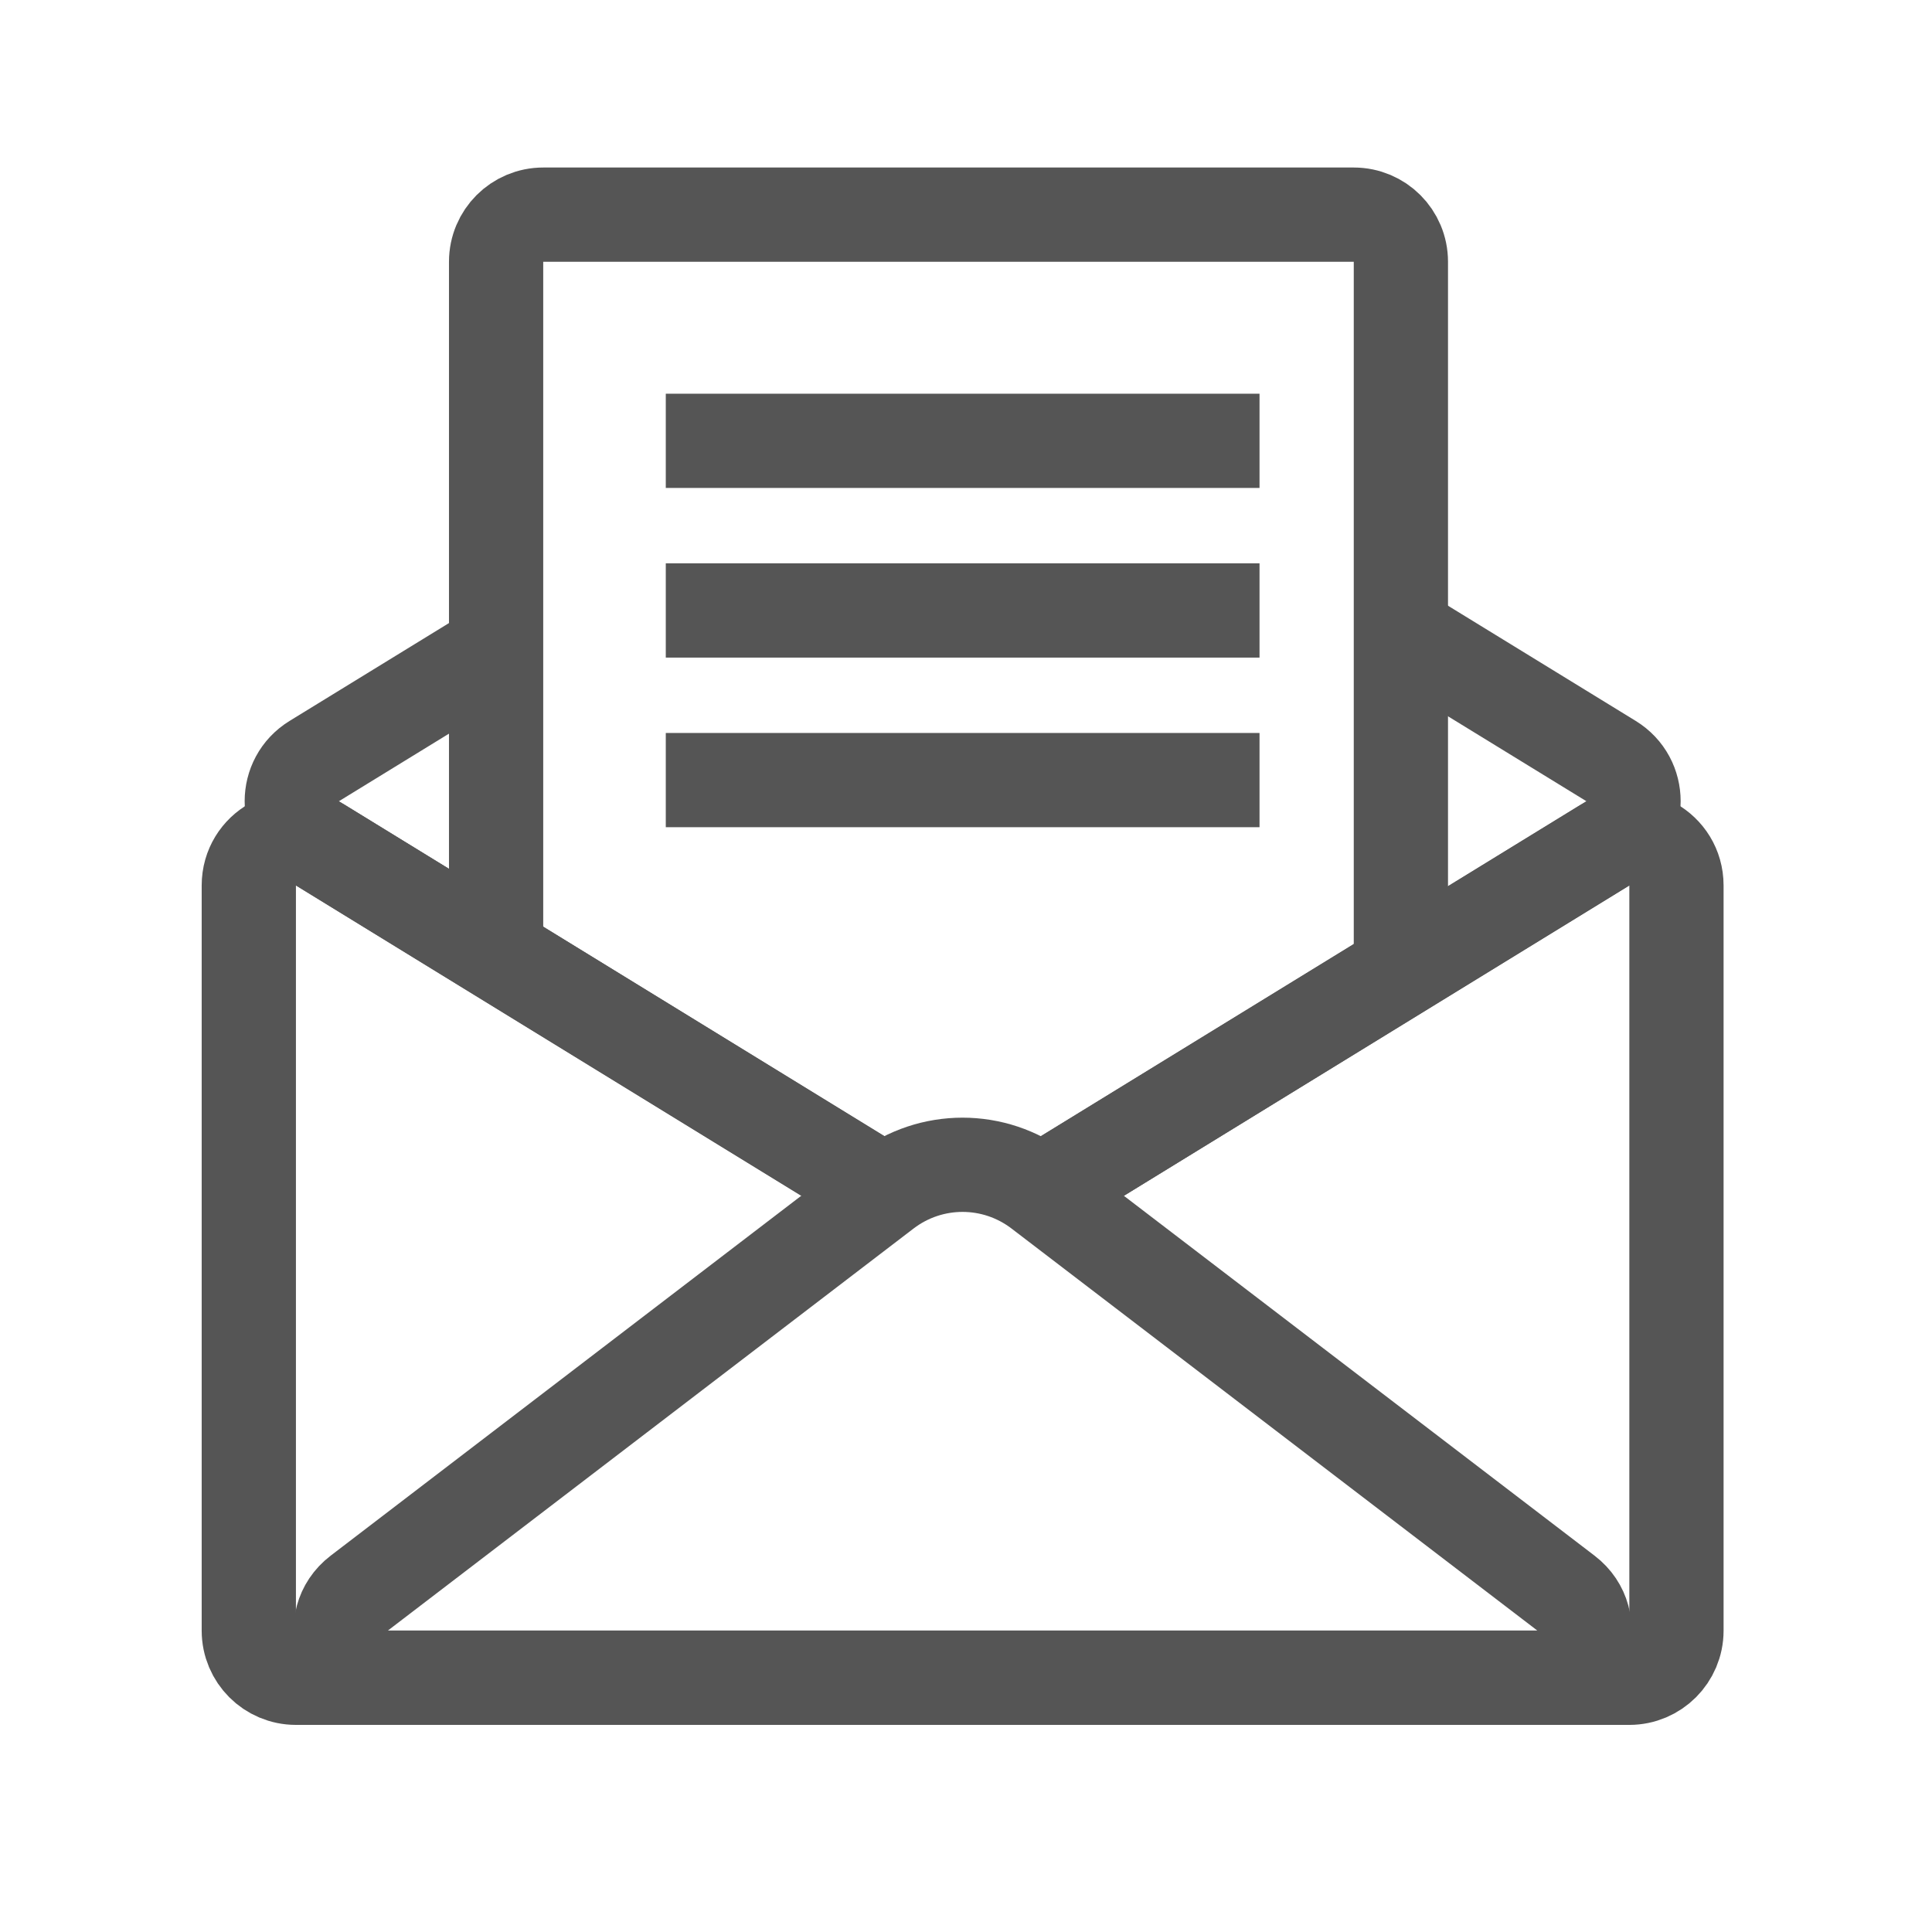
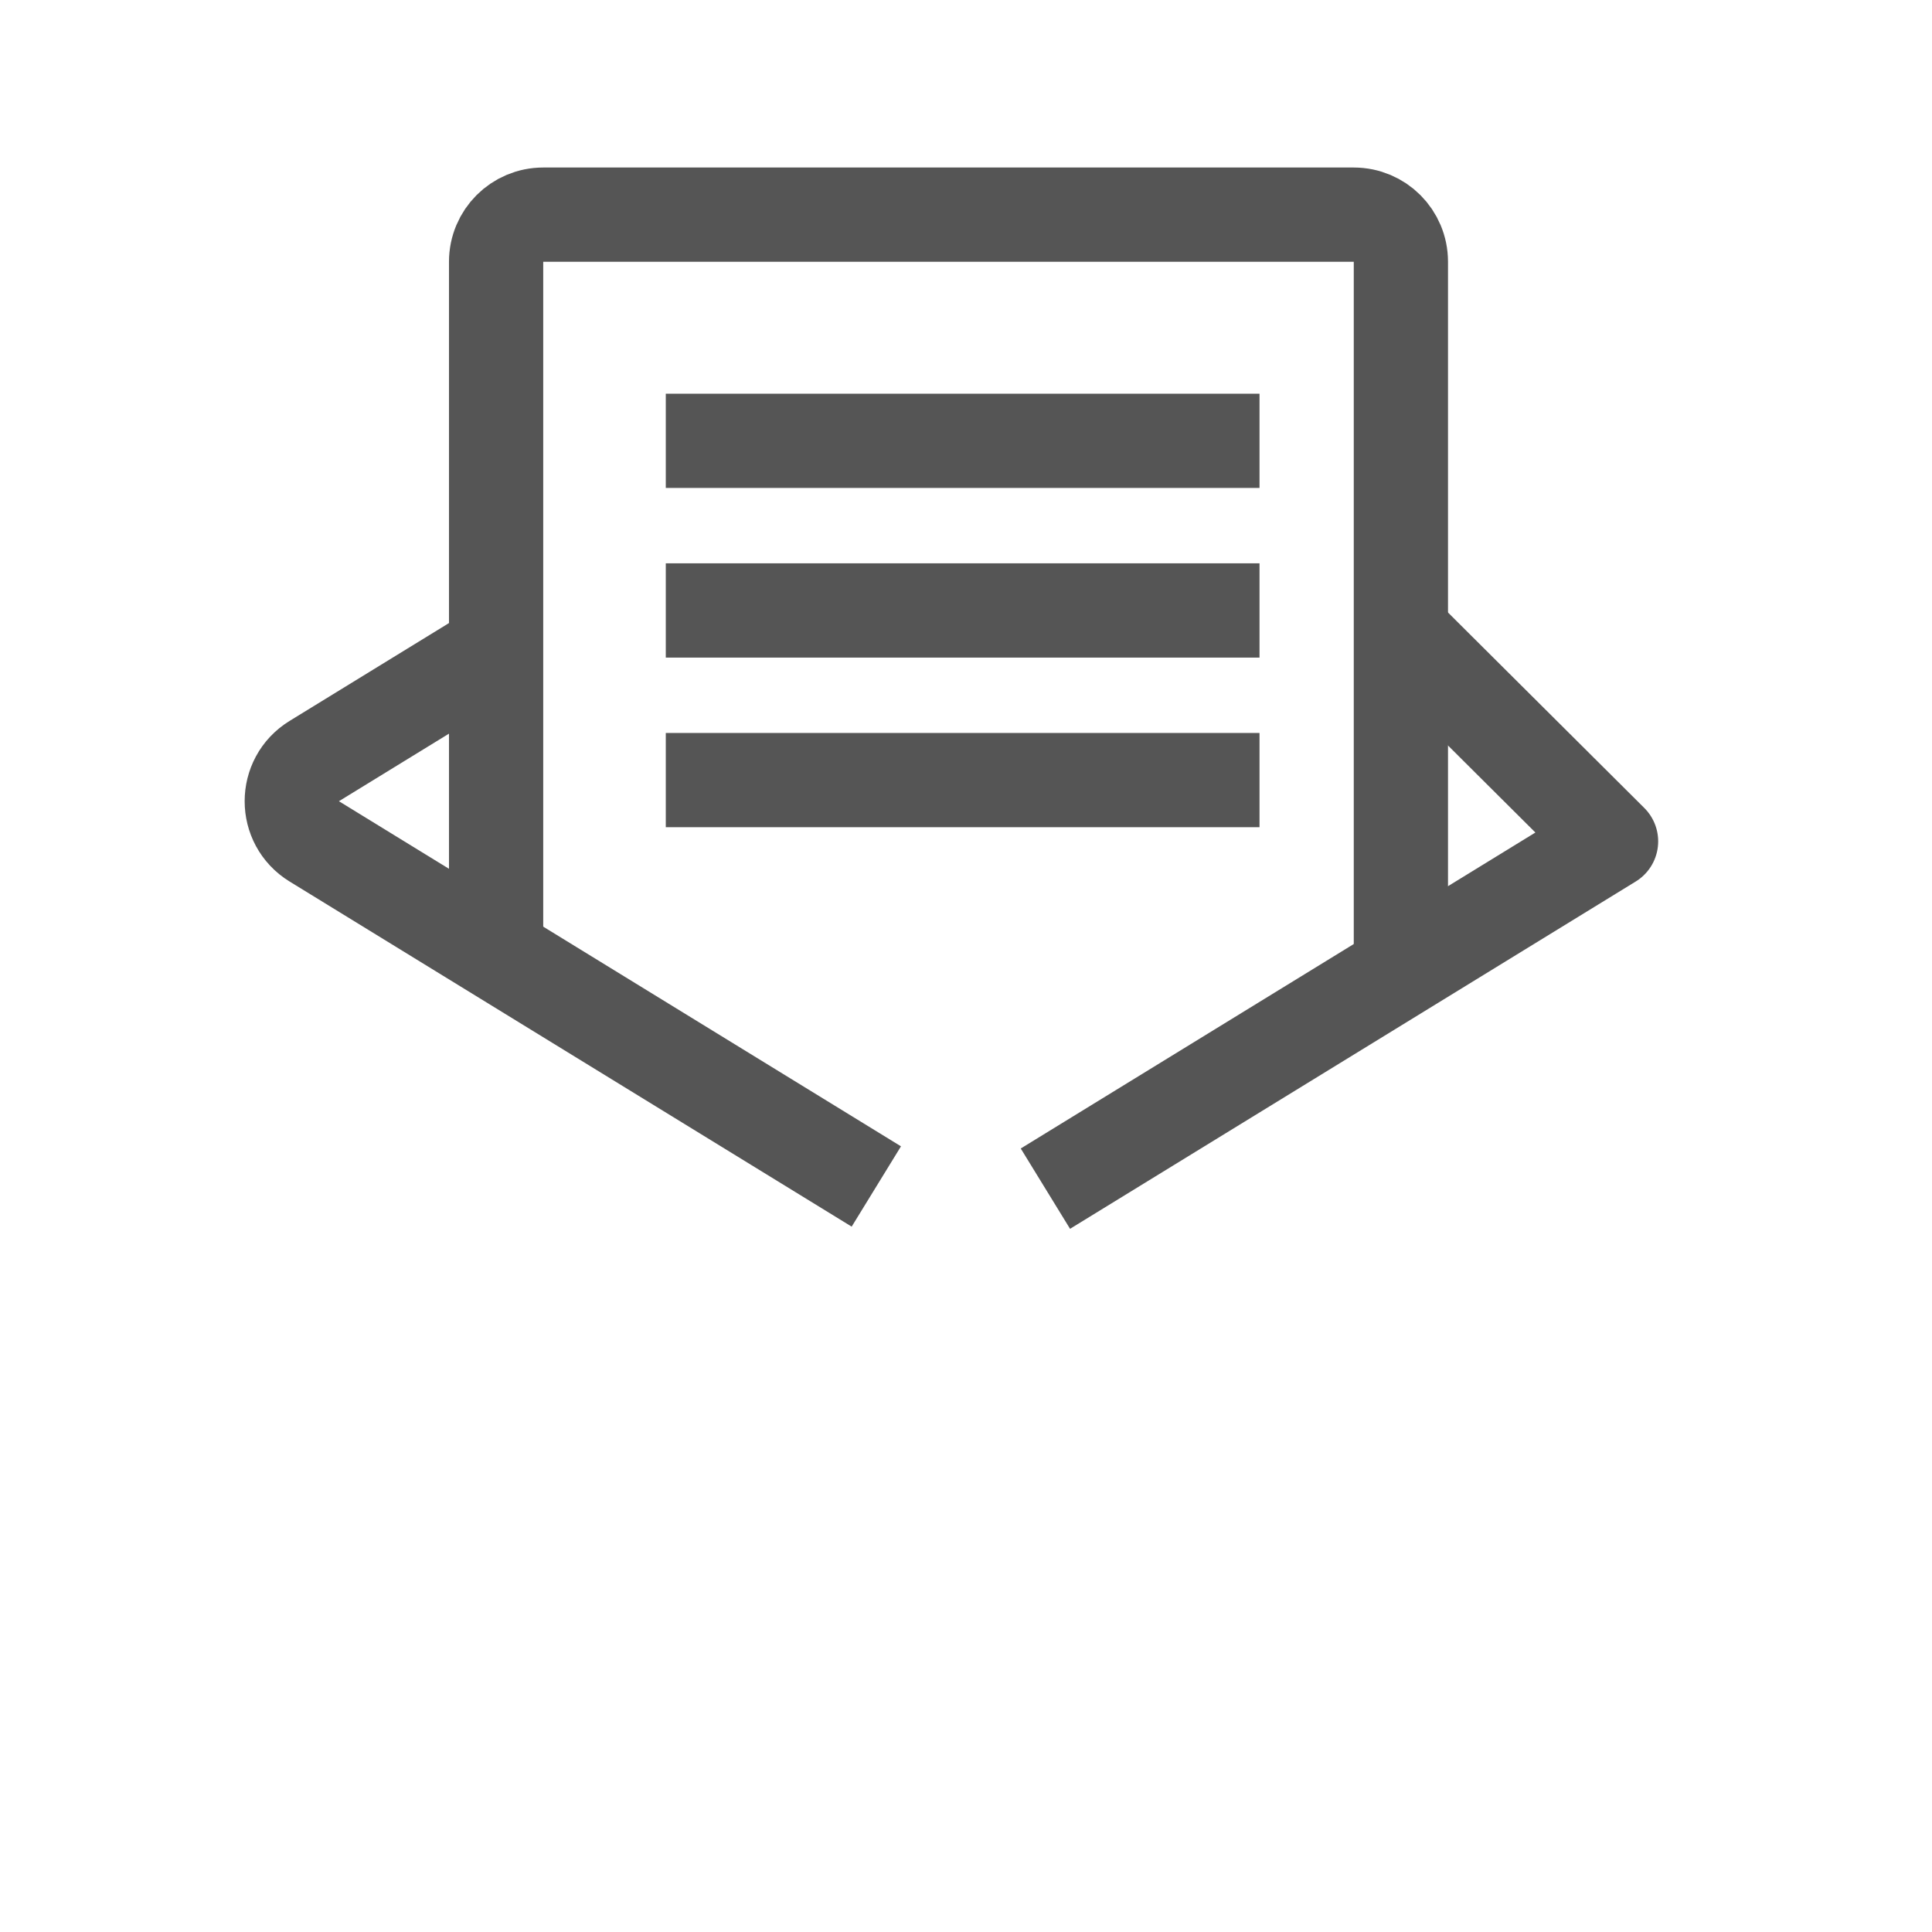
<svg xmlns="http://www.w3.org/2000/svg" width="41" height="41" viewBox="0 0 41 41" fill="none">
-   <path d="M22.185 25.225L34.189 17.855C34.825 17.465 34.825 16.541 34.189 16.151L29.729 13.414M18.597 25.179L6.669 17.855C6.033 17.465 6.033 16.541 6.669 16.151L10.528 13.782" stroke="#555555" stroke-width="2" stroke-linejoin="round" />
-   <path d="M18.722 25.257L6.803 17.939C6.137 17.53 5.28 18.009 5.28 18.791V34.605C5.28 35.157 5.728 35.605 6.28 35.605H34.577C35.129 35.605 35.577 35.157 35.577 34.605V18.791C35.577 18.009 34.72 17.53 34.054 17.939L22.135 25.257" stroke="#555555" stroke-width="2" stroke-linejoin="round" />
-   <path d="M33.23 33.807C33.99 34.388 33.579 35.602 32.623 35.602H8.234C7.278 35.602 6.867 34.388 7.626 33.807L18.782 25.275C19.755 24.533 21.098 24.533 22.071 25.275L33.23 33.807Z" stroke="#555555" stroke-width="2" stroke-linejoin="round" />
+   <path d="M22.185 25.225L34.189 17.855L29.729 13.414M18.597 25.179L6.669 17.855C6.033 17.465 6.033 16.541 6.669 16.151L10.528 13.782" stroke="#555555" stroke-width="2" stroke-linejoin="round" />
  <path d="M10.528 20.155V5.555C10.528 5.002 10.976 4.555 11.528 4.555H28.729C29.282 4.555 29.729 5.002 29.729 5.555V20.456M14.129 9.355H26.729M14.129 12.955H26.729M14.129 16.555H26.729" stroke="#555555" stroke-width="2" />
</svg>